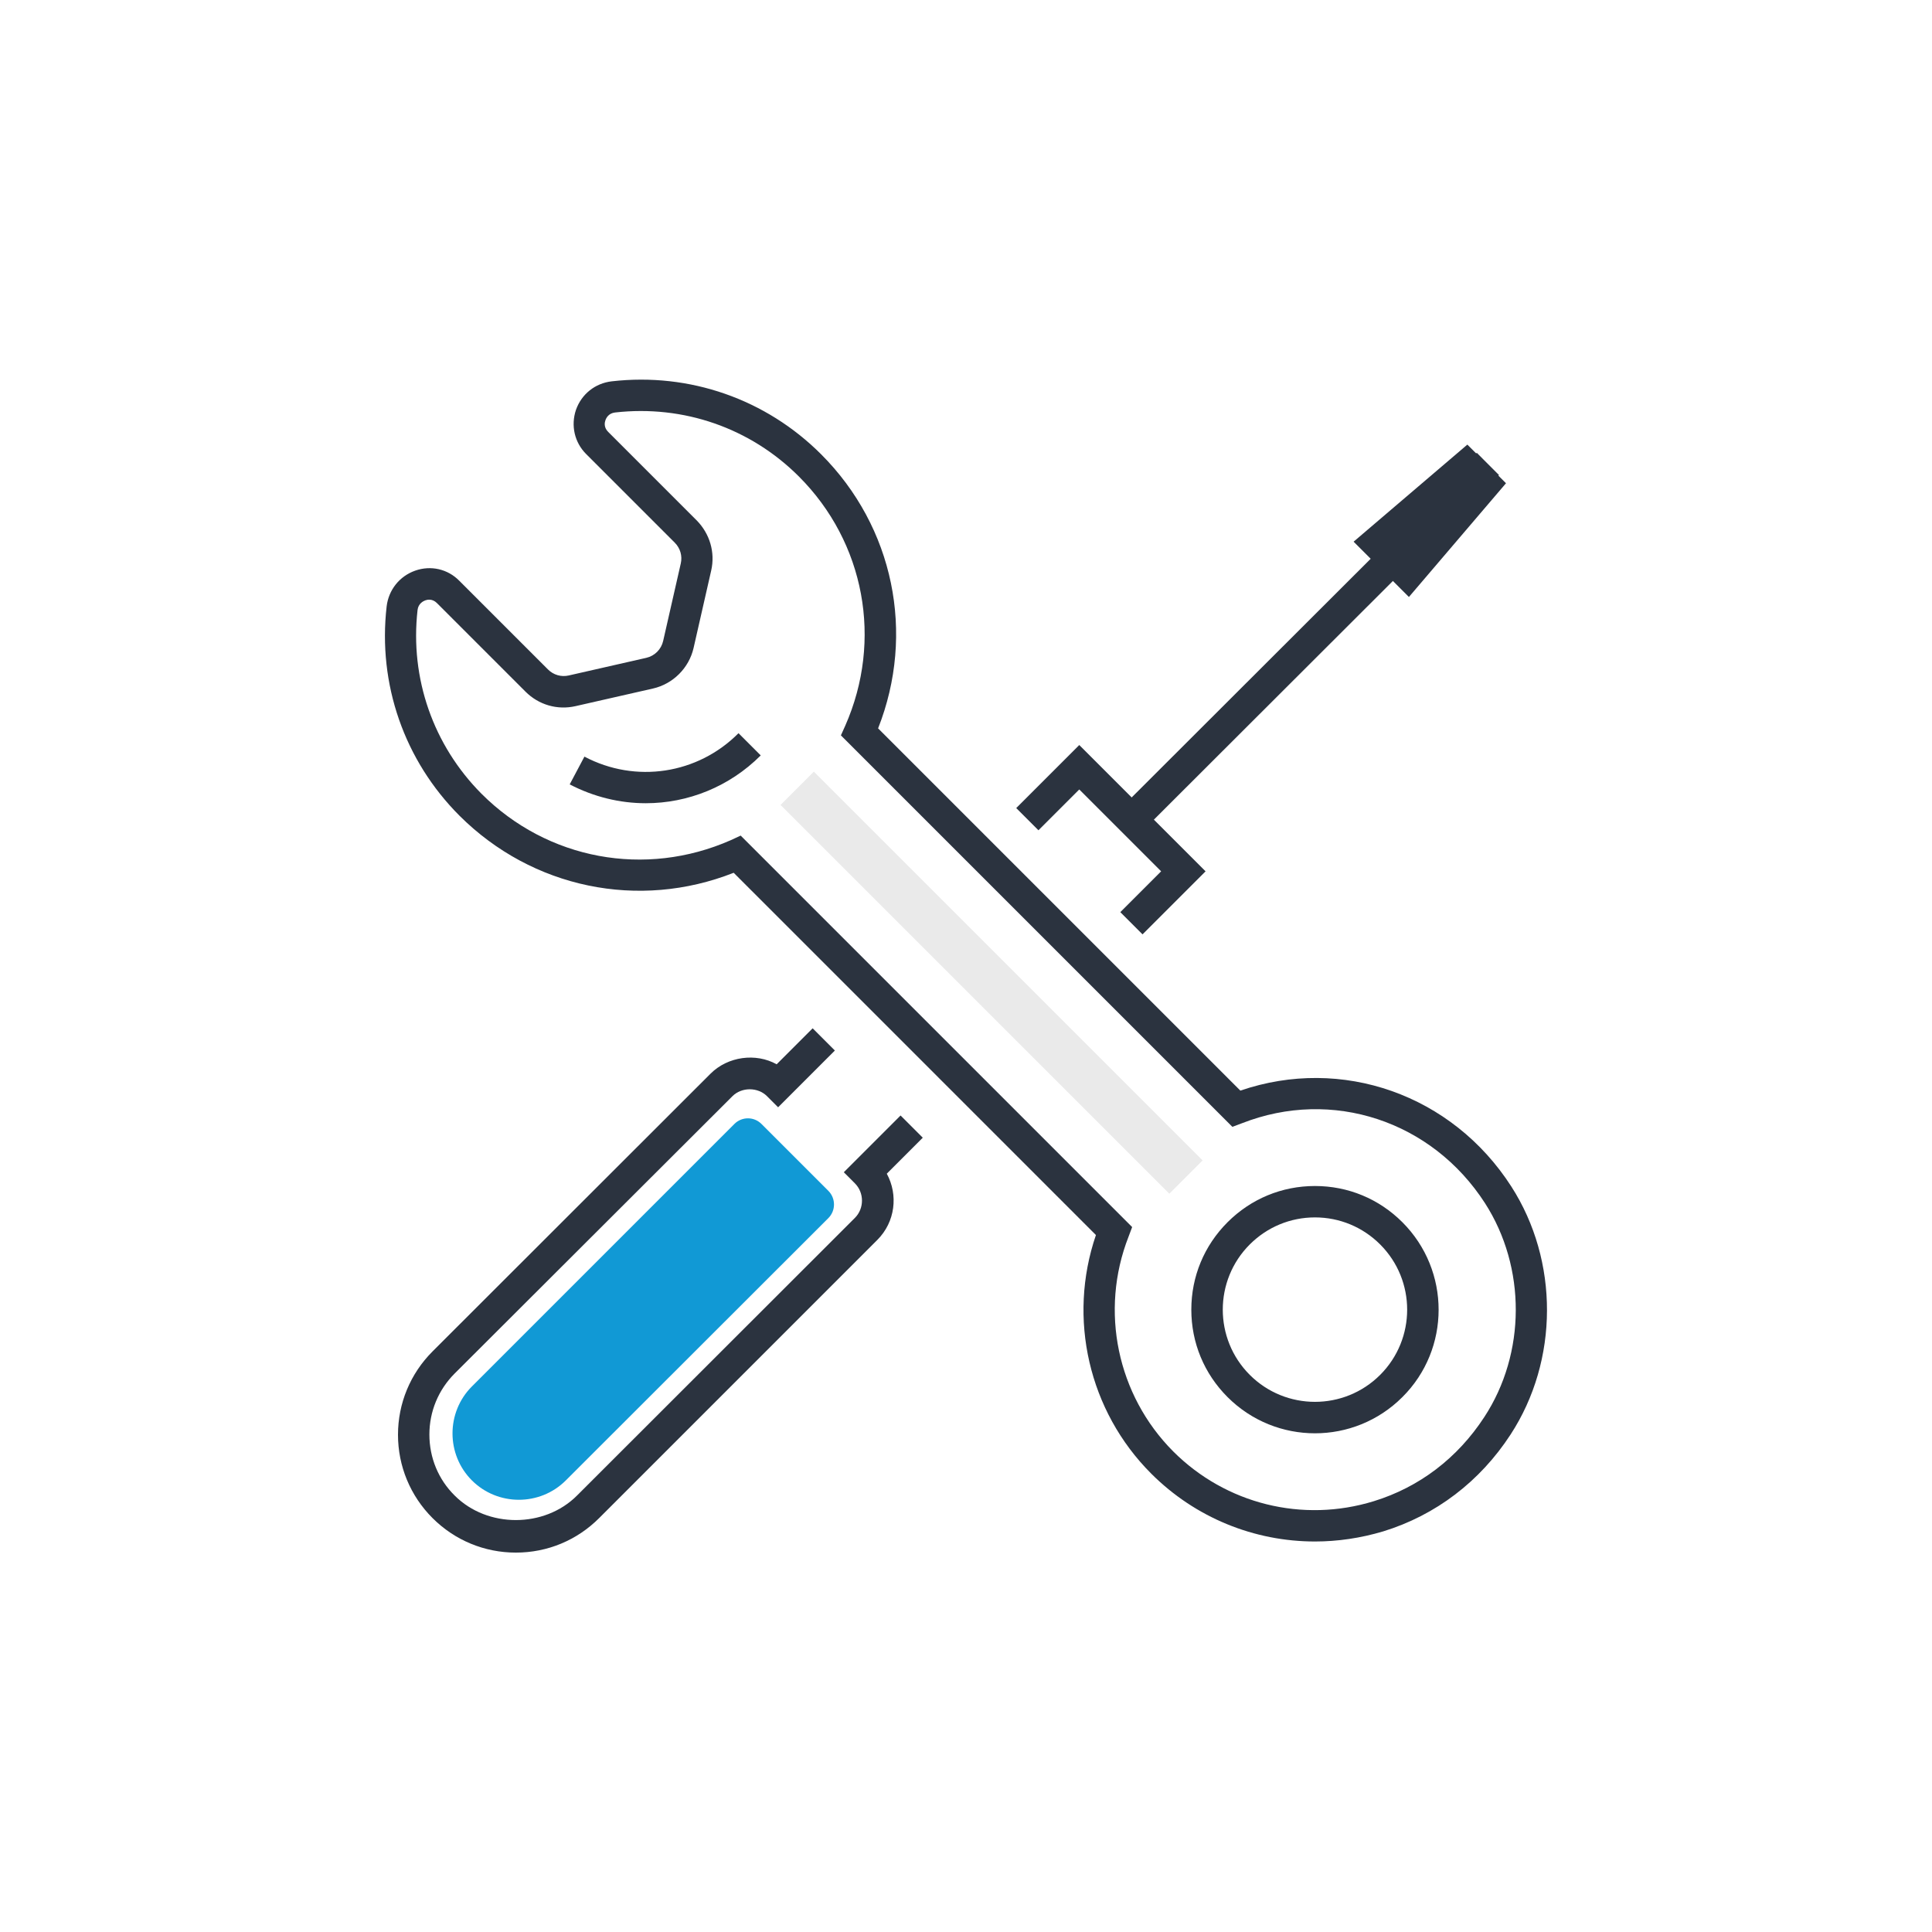
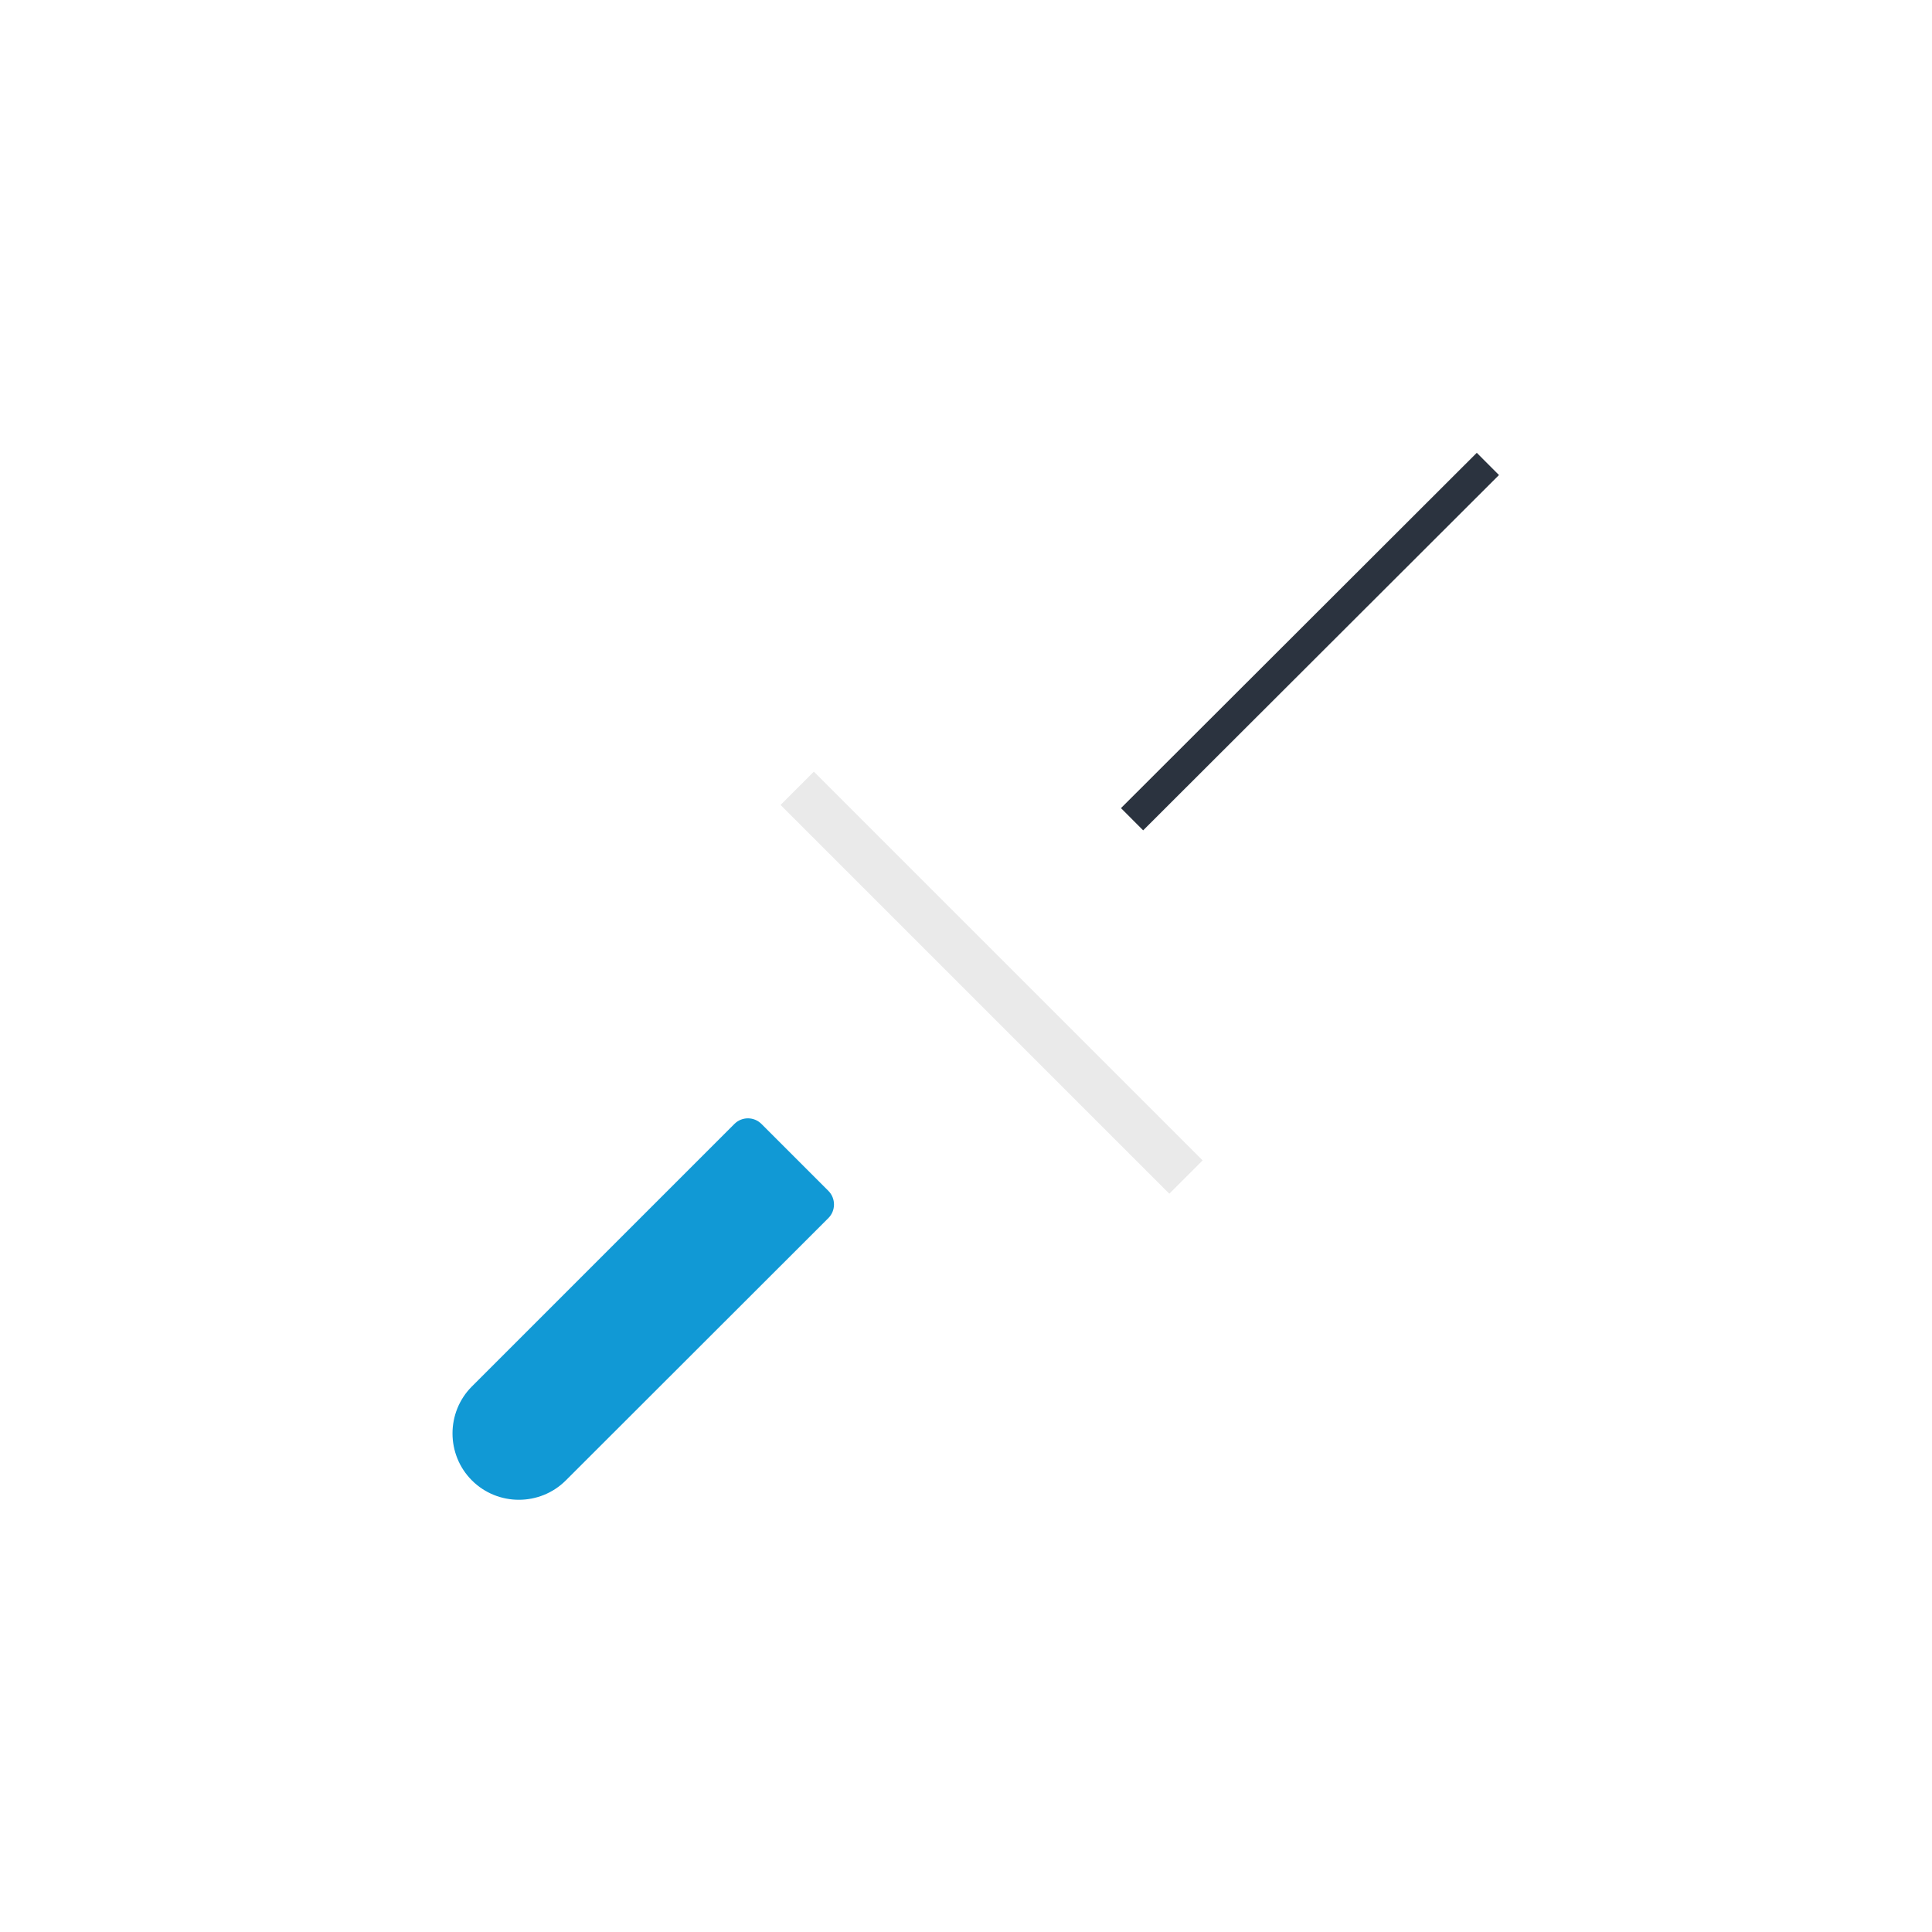
<svg xmlns="http://www.w3.org/2000/svg" version="1.1" x="0px" y="0px" viewBox="0 0 80 80" style="enable-background:new 0 0 80 80;" xml:space="preserve">
  <style type="text/css">
	.st0{fill:#F5F5F5;}
	.st1{fill:#FFFFFF;stroke:#C6C6C6;stroke-miterlimit:10;}
	.st2{fill-rule:evenodd;clip-rule:evenodd;fill:url(#SVGID_1_);}
	.st3{fill-rule:evenodd;clip-rule:evenodd;fill:url(#SVGID_00000167378281438998551300000017106320210801095851_);}
	.st4{fill-rule:evenodd;clip-rule:evenodd;fill:#0786C8;}
	.st5{fill:none;stroke:#2B333F;stroke-width:1.3;stroke-miterlimit:10;}
	.st6{fill:#EAEAEA;}
	.st7{fill:#1199D5;}
	.st8{fill:#2B333F;}
	.st9{fill:#FF963C;}
	.st10{fill:none;stroke:#00050B;stroke-width:0.5;stroke-miterlimit:10;}
	.st11{fill:none;stroke:#FF283C;stroke-width:0.5;stroke-miterlimit:10;}
	.st12{fill:none;stroke:#F2651E;stroke-linecap:round;stroke-miterlimit:10;}
</style>
  <g id="Слой_2">
</g>
  <g id="Слой_3">
    <g>
      <path class="st7" d="M34.3,50.44L23.43,61.3c-1.07,1.07-2.82,1.07-3.89,0l0,0c-1.07-1.07-1.07-2.82,0-3.89l10.87-10.87    c0.31-0.31,0.81-0.31,1.12,0l2.78,2.78C34.61,49.63,34.61,50.13,34.3,50.44z" />
      <g>
-         <path class="st8" d="M54.45,63.83c-2.51,0-4.95-0.98-6.78-2.81c-2.59-2.59-3.47-6.43-2.29-9.88l-15-15     c-3.93,1.55-8.34,0.64-11.35-2.36c-2.29-2.29-3.39-5.45-3.02-8.67c0.08-0.68,0.53-1.25,1.18-1.48c0.65-0.23,1.35-0.07,1.83,0.42     l3.67,3.67c0.23,0.23,0.55,0.32,0.86,0.25l3.21-0.73c0.35-0.08,0.62-0.35,0.7-0.7l0.73-3.21c0.07-0.31-0.02-0.63-0.25-0.86     l-3.67-3.67c-0.48-0.48-0.64-1.18-0.42-1.83c0.23-0.65,0.79-1.1,1.48-1.18c3.23-0.37,6.39,0.74,8.67,3.02     c3.01,3.01,3.91,7.42,2.36,11.35l15,15c4.2-1.44,8.77,0.16,11.22,3.97c1.98,3.08,1.97,7.2-0.03,10.27     c-1.27,1.95-3.1,3.34-5.27,4.01h0C56.34,63.69,55.39,63.83,54.45,63.83z M30.67,34.6l16.21,16.21l-0.15,0.4     c-1.2,3.07-0.47,6.56,1.85,8.89c2.18,2.18,5.36,2.97,8.31,2.06l0,0c1.88-0.58,3.46-1.78,4.57-3.48c1.73-2.64,1.74-6.2,0.03-8.86     c-2.2-3.41-6.33-4.77-10.06-3.31l-0.4,0.15L34.82,30.45L35,30.05c1.56-3.54,0.81-7.59-1.92-10.32c-2.01-2.01-4.78-2.97-7.61-2.65     c-0.27,0.03-0.37,0.23-0.4,0.32c-0.03,0.08-0.08,0.29,0.11,0.48l3.67,3.67c0.54,0.55,0.77,1.32,0.6,2.07l-0.73,3.21     c-0.19,0.83-0.85,1.49-1.68,1.68l-3.21,0.73c-0.75,0.17-1.52-0.05-2.07-0.6l-3.67-3.67c-0.19-0.19-0.4-0.14-0.48-0.11     c-0.08,0.03-0.29,0.13-0.32,0.4c-0.32,2.83,0.65,5.6,2.65,7.61c2.73,2.73,6.78,3.48,10.32,1.92L30.67,34.6z M54.45,59.35     c-1.31,0-2.62-0.5-3.62-1.5c-0.97-0.97-1.5-2.25-1.5-3.62c0-1.37,0.53-2.65,1.5-3.62c0.97-0.97,2.25-1.5,3.62-1.5h0     c1.37,0,2.65,0.53,3.62,1.5c2,2,2,5.25,0,7.24C57.07,58.85,55.76,59.35,54.45,59.35z M54.45,50.41c-1.02,0-1.98,0.4-2.7,1.12     c-1.49,1.49-1.49,3.91,0,5.4c1.49,1.49,3.91,1.49,5.4,0c1.49-1.49,1.49-3.91,0-5.4C56.43,50.81,55.47,50.41,54.45,50.41     L54.45,50.41z" />
-         <path class="st8" d="M26.74,33.26c-1.07,0-2.15-0.26-3.15-0.78l0.61-1.15c2.12,1.12,4.69,0.73,6.38-0.97l0.92,0.92     C30.2,32.58,28.48,33.26,26.74,33.26z" />
-       </g>
+         </g>
      <rect x="43.8" y="25.92" transform="matrix(0.708 -0.707 0.707 0.708 -2.919 46.078)" class="st8" width="20.81" height="1.3" />
-       <polygon class="st8" points="47.31,38.69 46.39,37.77 48.08,36.08 44.69,32.69 43,34.38 42.08,33.46 44.69,30.85 49.92,36.08       " />
-       <path class="st8" d="M21.36,64.29c-1.3,0-2.53-0.51-3.45-1.43c-0.92-0.92-1.43-2.15-1.43-3.45s0.51-2.53,1.43-3.45l11.51-11.5    c0.72-0.72,1.88-0.87,2.74-0.39l1.49-1.49l0.92,0.92l-2.35,2.35l-0.46-0.46c-0.38-0.38-1.05-0.38-1.43,0L18.83,56.87    c-0.68,0.68-1.05,1.58-1.05,2.53c0,0.96,0.37,1.86,1.05,2.53c1.35,1.35,3.71,1.35,5.06,0l11.51-11.5c0.39-0.39,0.39-1.04,0-1.43    l-0.46-0.46l2.35-2.35l0.92,0.92l-1.49,1.49c0.48,0.88,0.35,2-0.39,2.74L24.81,62.86C23.89,63.78,22.67,64.29,21.36,64.29z" />
-       <polygon class="st8" points="58.34,24.72 56.05,22.43 60.76,18.41 62.36,20.01   " />
      <rect x="29.68" y="39.72" transform="matrix(0.707 0.707 -0.707 0.707 40.798 -17.114)" class="st6" width="22.77" height="1.95" />
    </g>
  </g>
  <g id="Слой_4">
</g>
</svg>